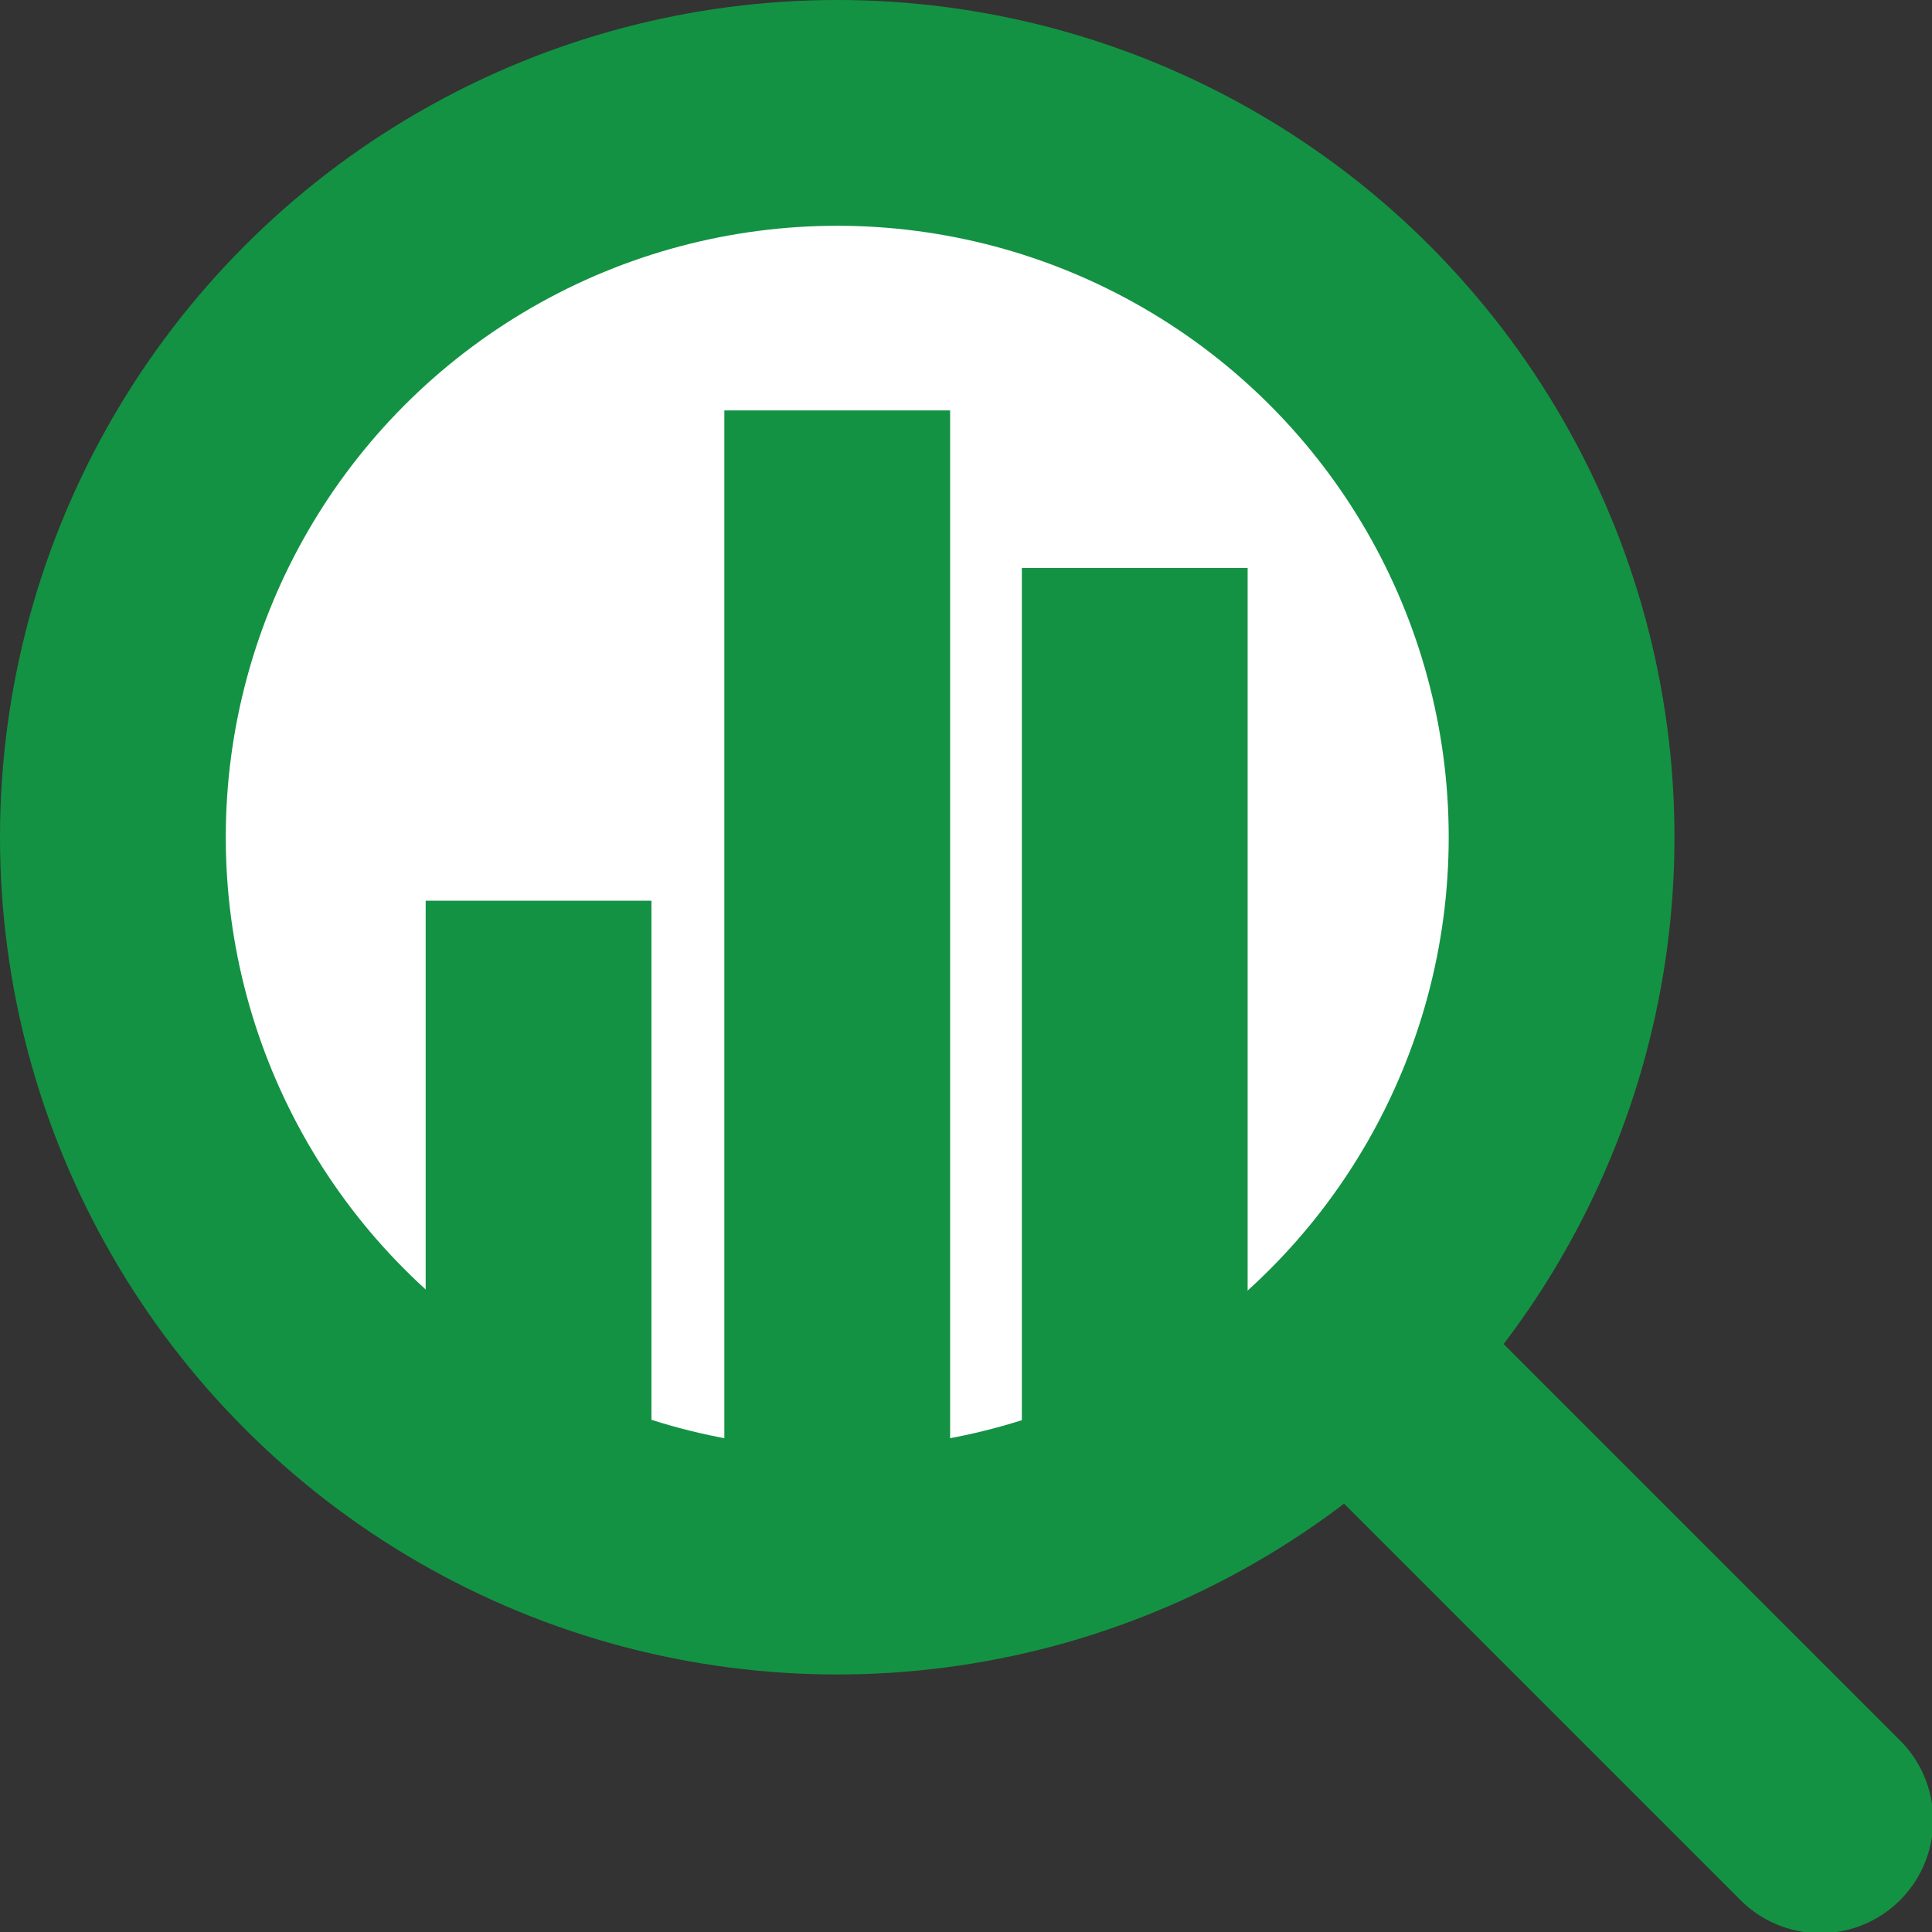
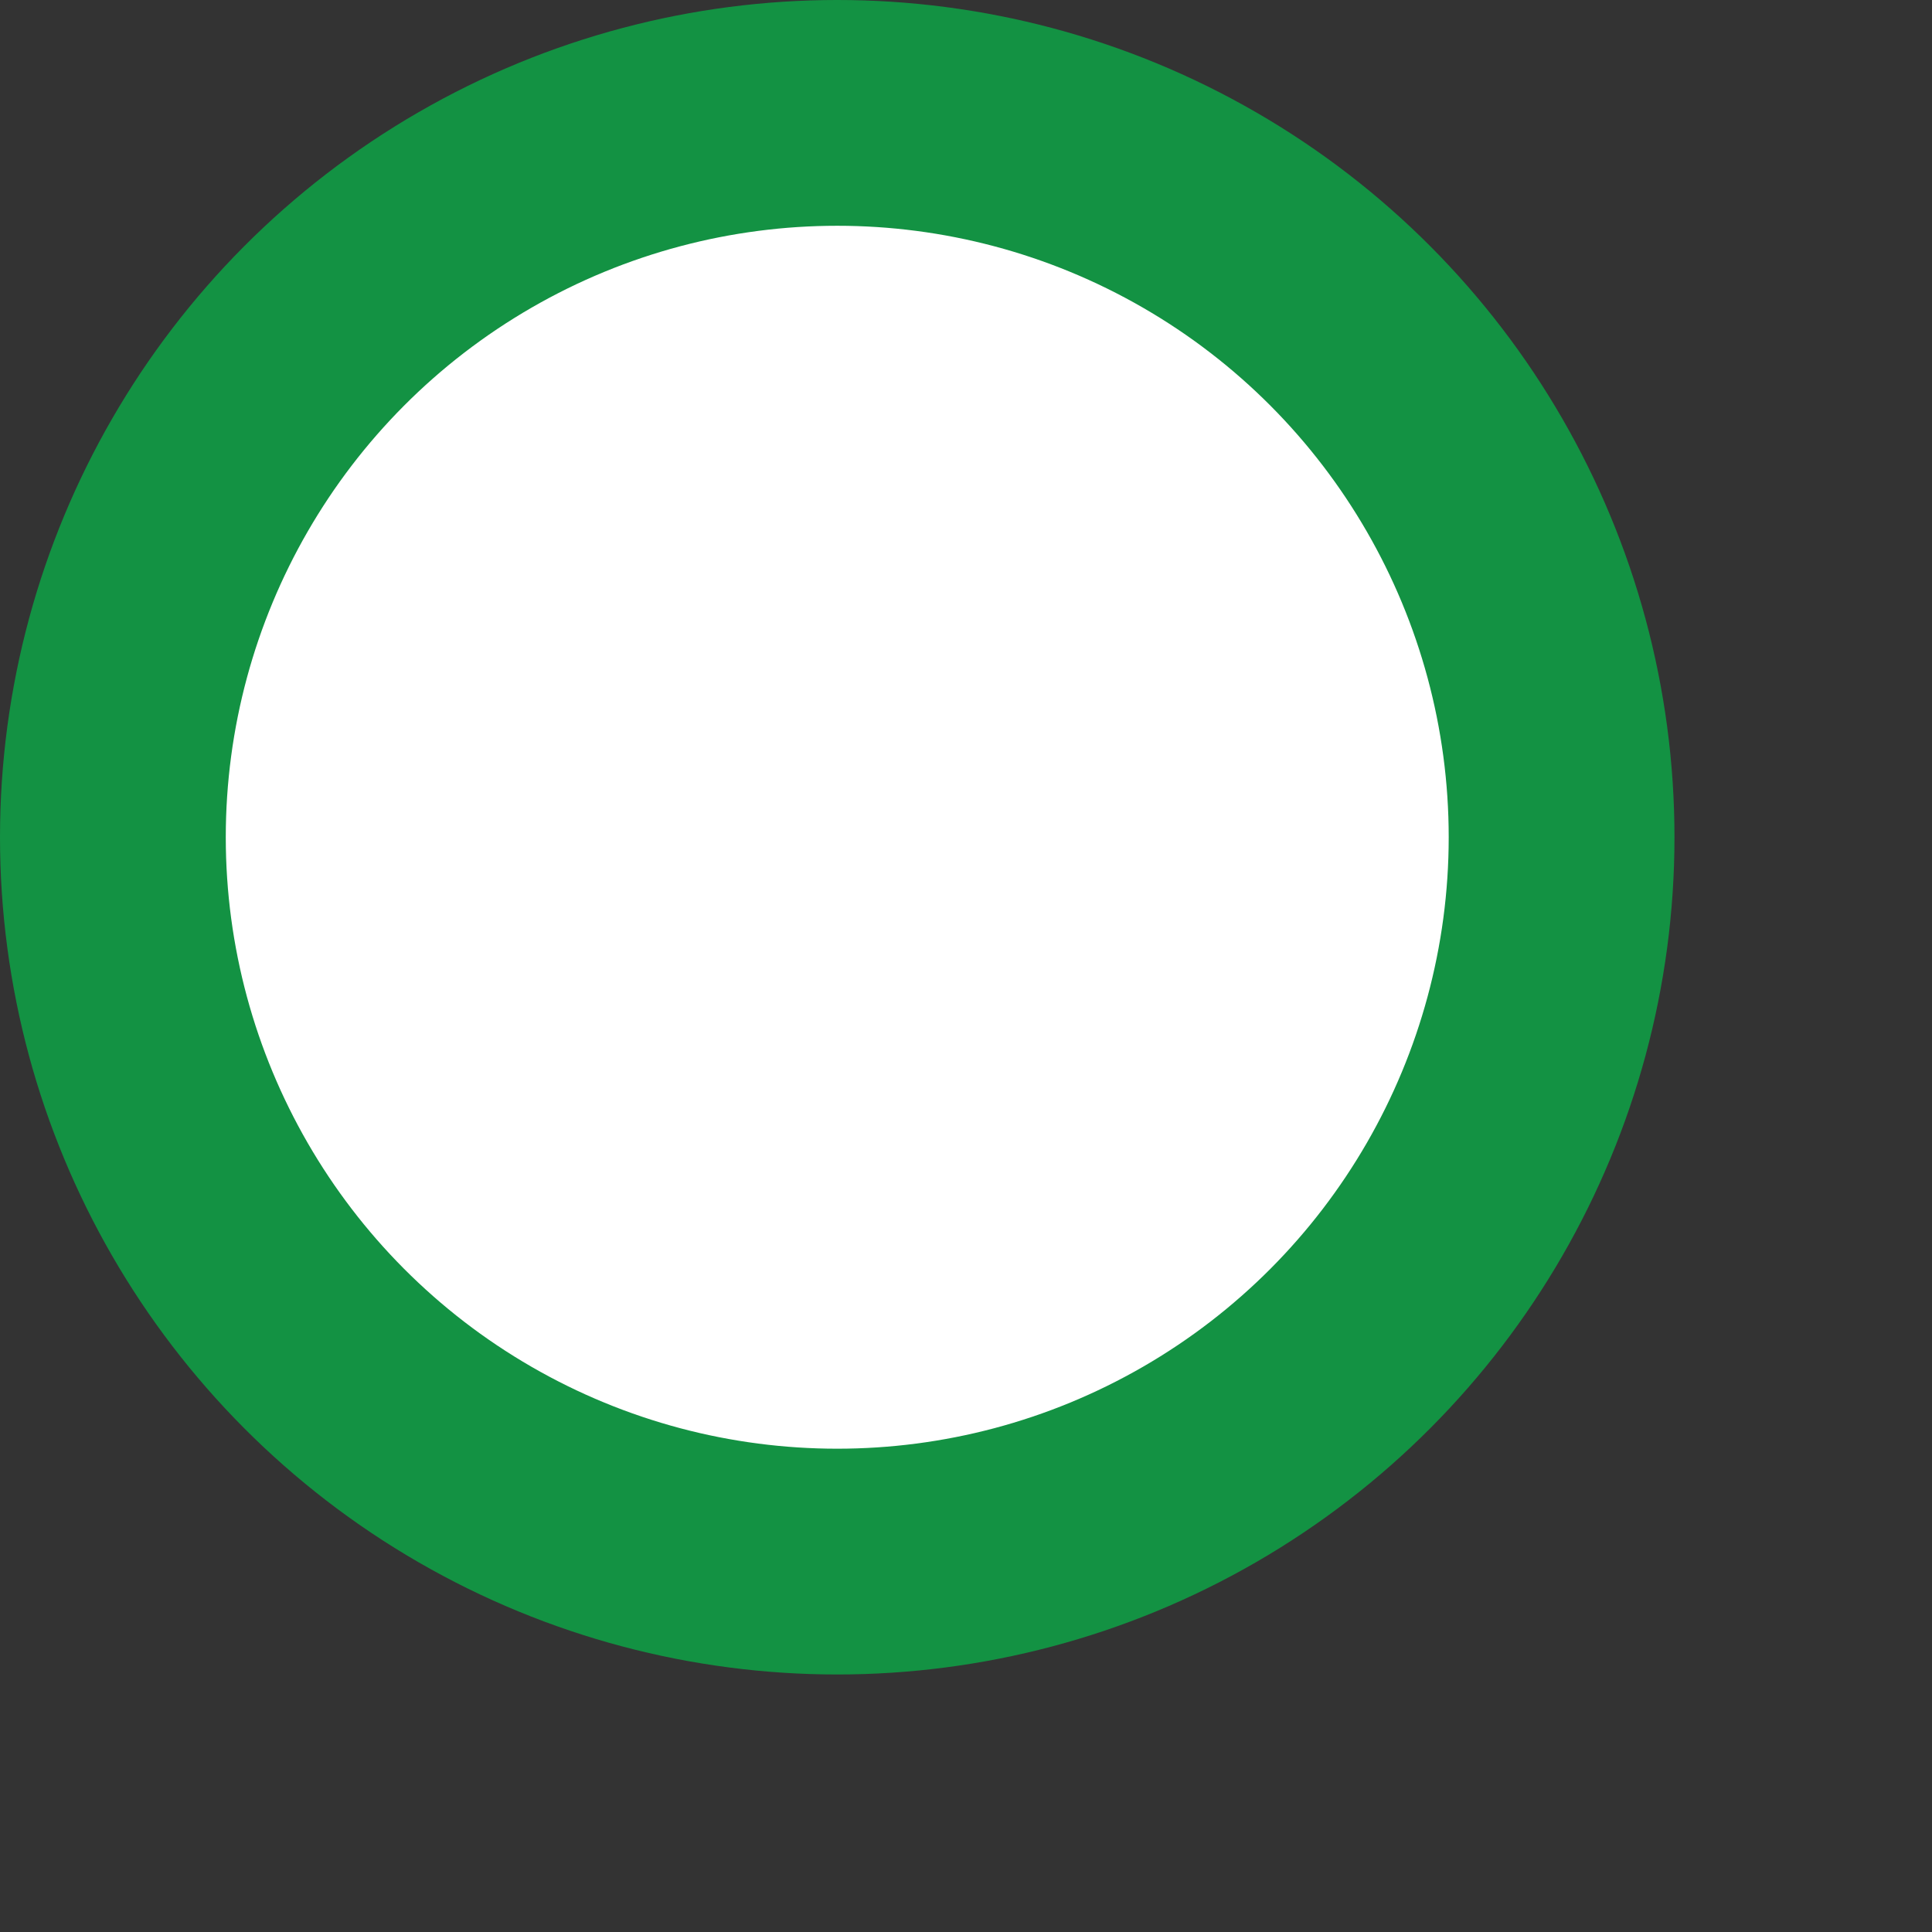
<svg xmlns="http://www.w3.org/2000/svg" viewBox="0 0 16.43 16.43">
  <rect x="0" y="0" width="16.43" height="16.43" fill="#333333" stroke="none" />
  <defs>
    <style>.cls-1,.cls-2{fill:none;}.cls-2,.cls-3{stroke:#139243;stroke-width:1.92px;}.cls-2{stroke-linecap:round;stroke-linejoin:round;}.cls-3{fill:#fff;stroke-miterlimit:10;}.cls-4{clip-path:url(#clip-path);}</style>
    <clipPath id="clip-path">
-       <circle class="cls-1" cx="7.12" cy="7.12" r="6.16" />
-     </clipPath>
+       </clipPath>
  </defs>
  <g id="レイヤー_2" data-name="レイヤー 2">
    <g id="レイヤー_1-2" data-name="レイヤー 1">
-       <line class="cls-2" x1="7.12" y1="7.12" x2="15.48" y2="15.48" />
      <circle class="cls-3" cx="7.12" cy="7.12" r="6.16" />
      <g class="cls-4">
        <line class="cls-3" x1="4.58" y1="14.29" x2="4.58" y2="7.66" />
-         <line class="cls-3" x1="7.12" y1="14.29" x2="7.12" y2="3.49" />
-         <line class="cls-3" x1="9.65" y1="14.29" x2="9.65" y2="4.83" />
      </g>
    </g>
  </g>
</svg>